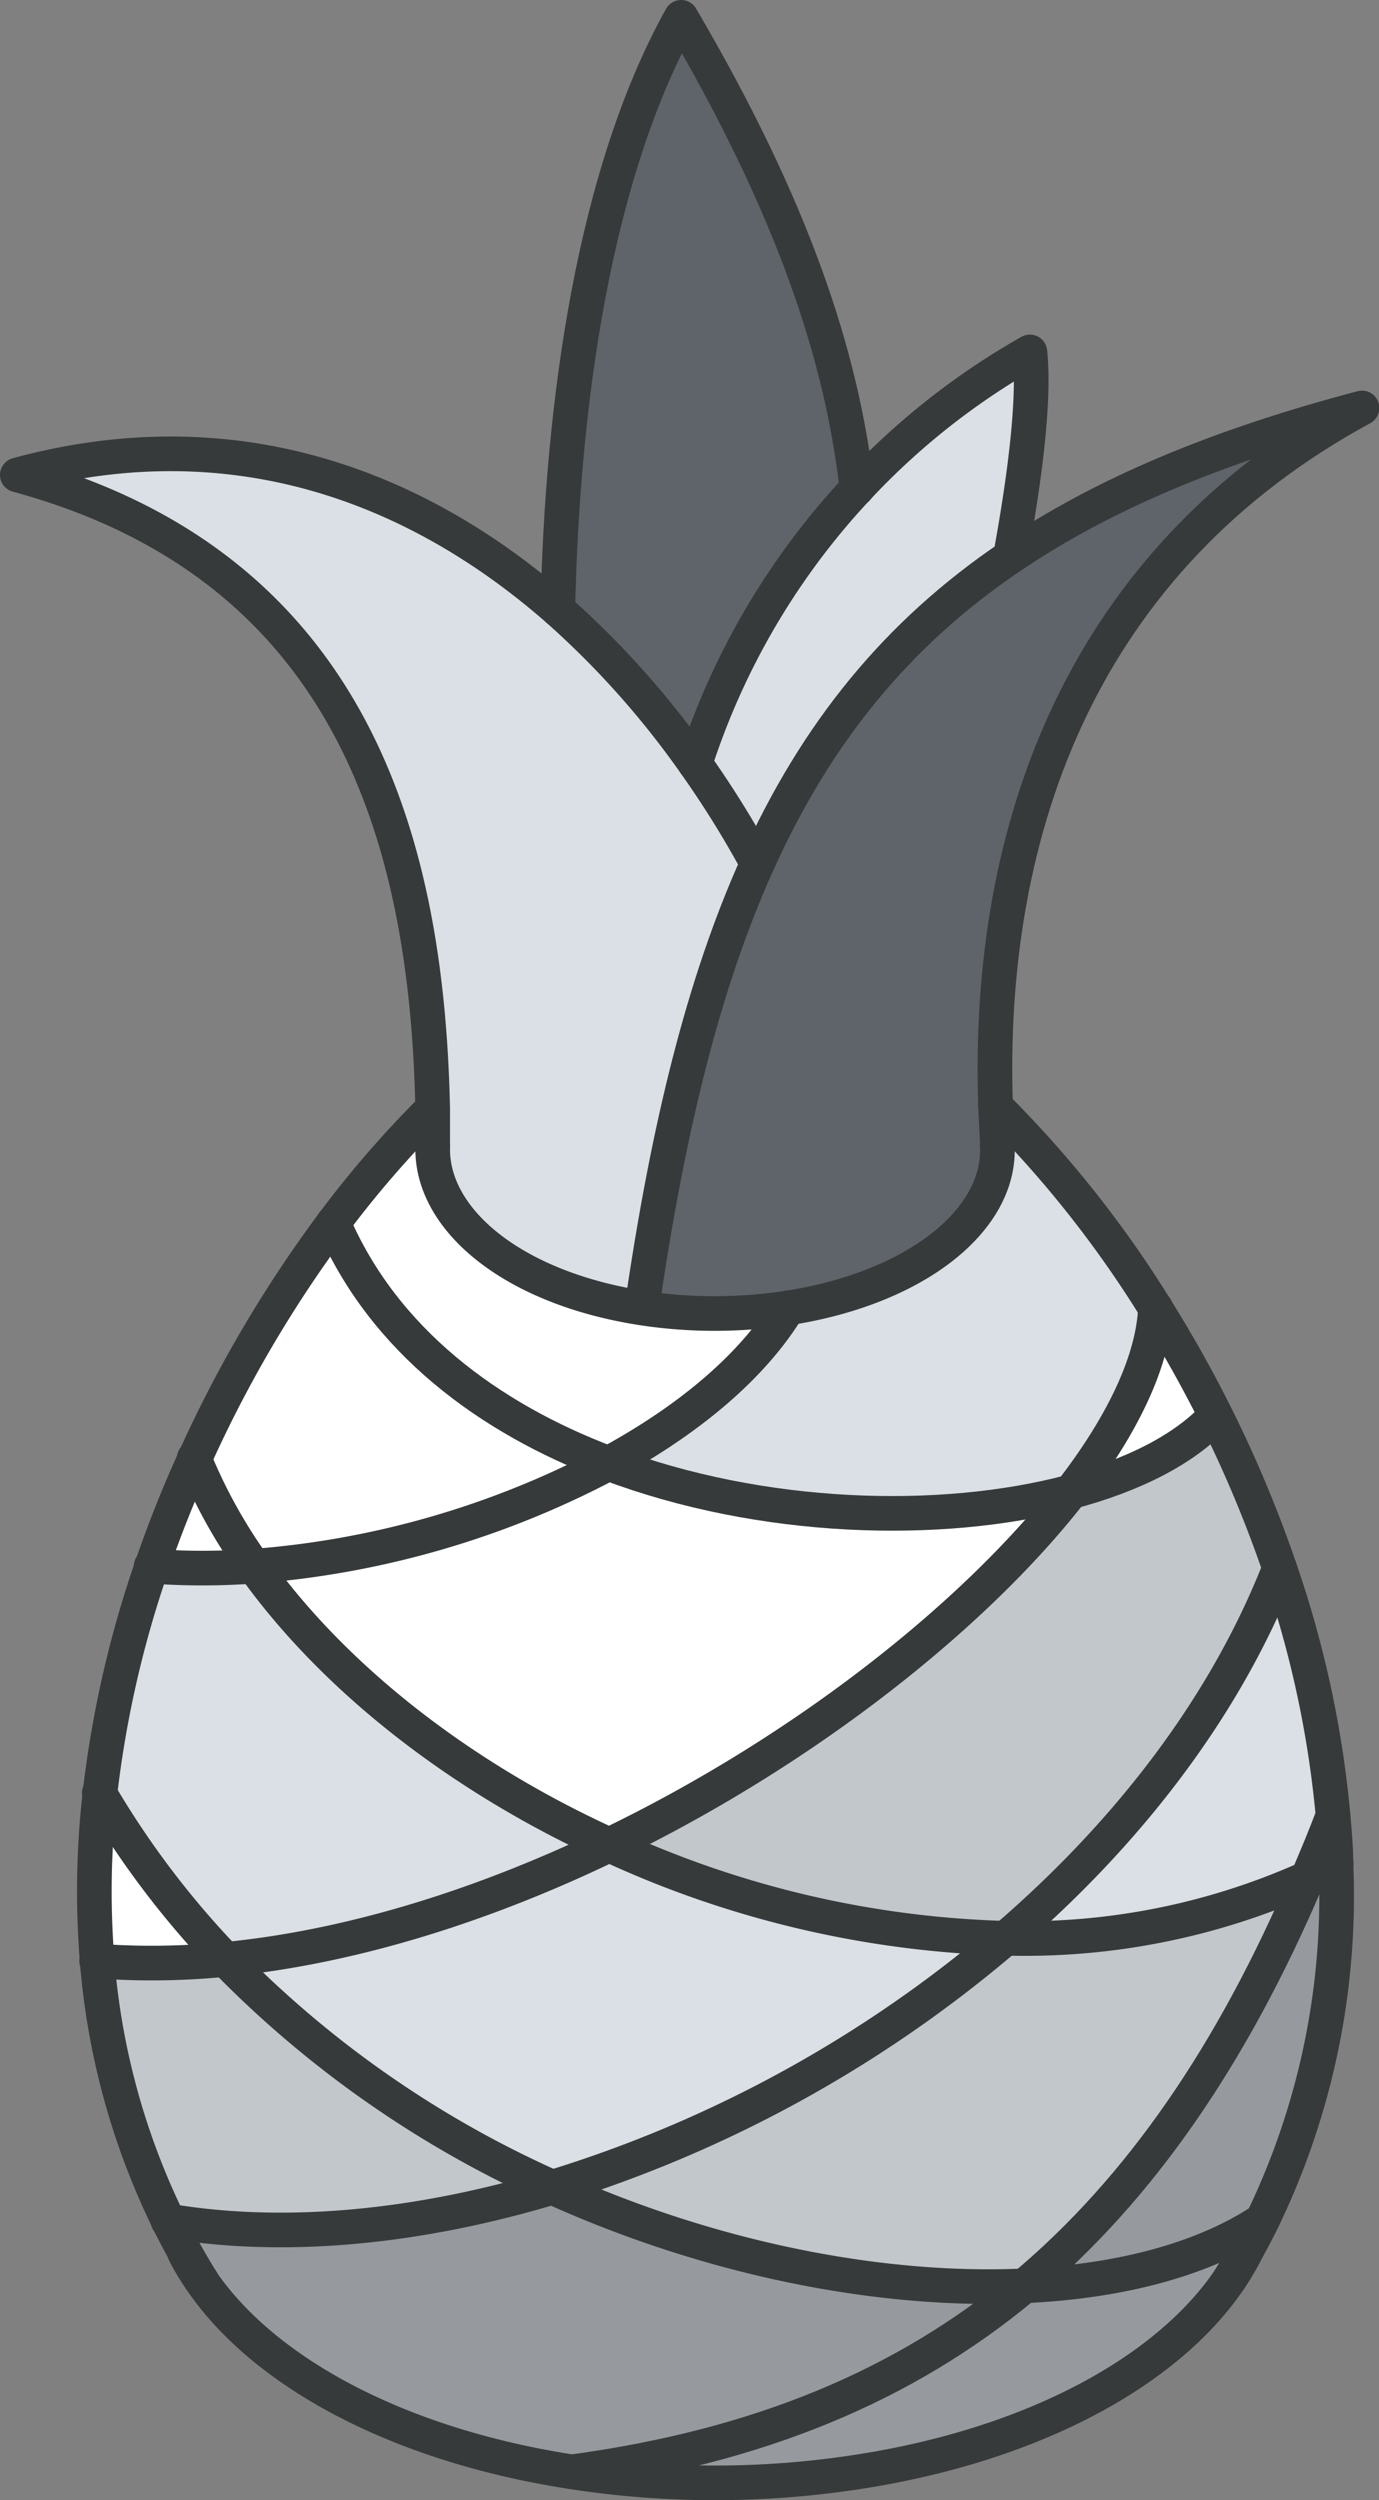
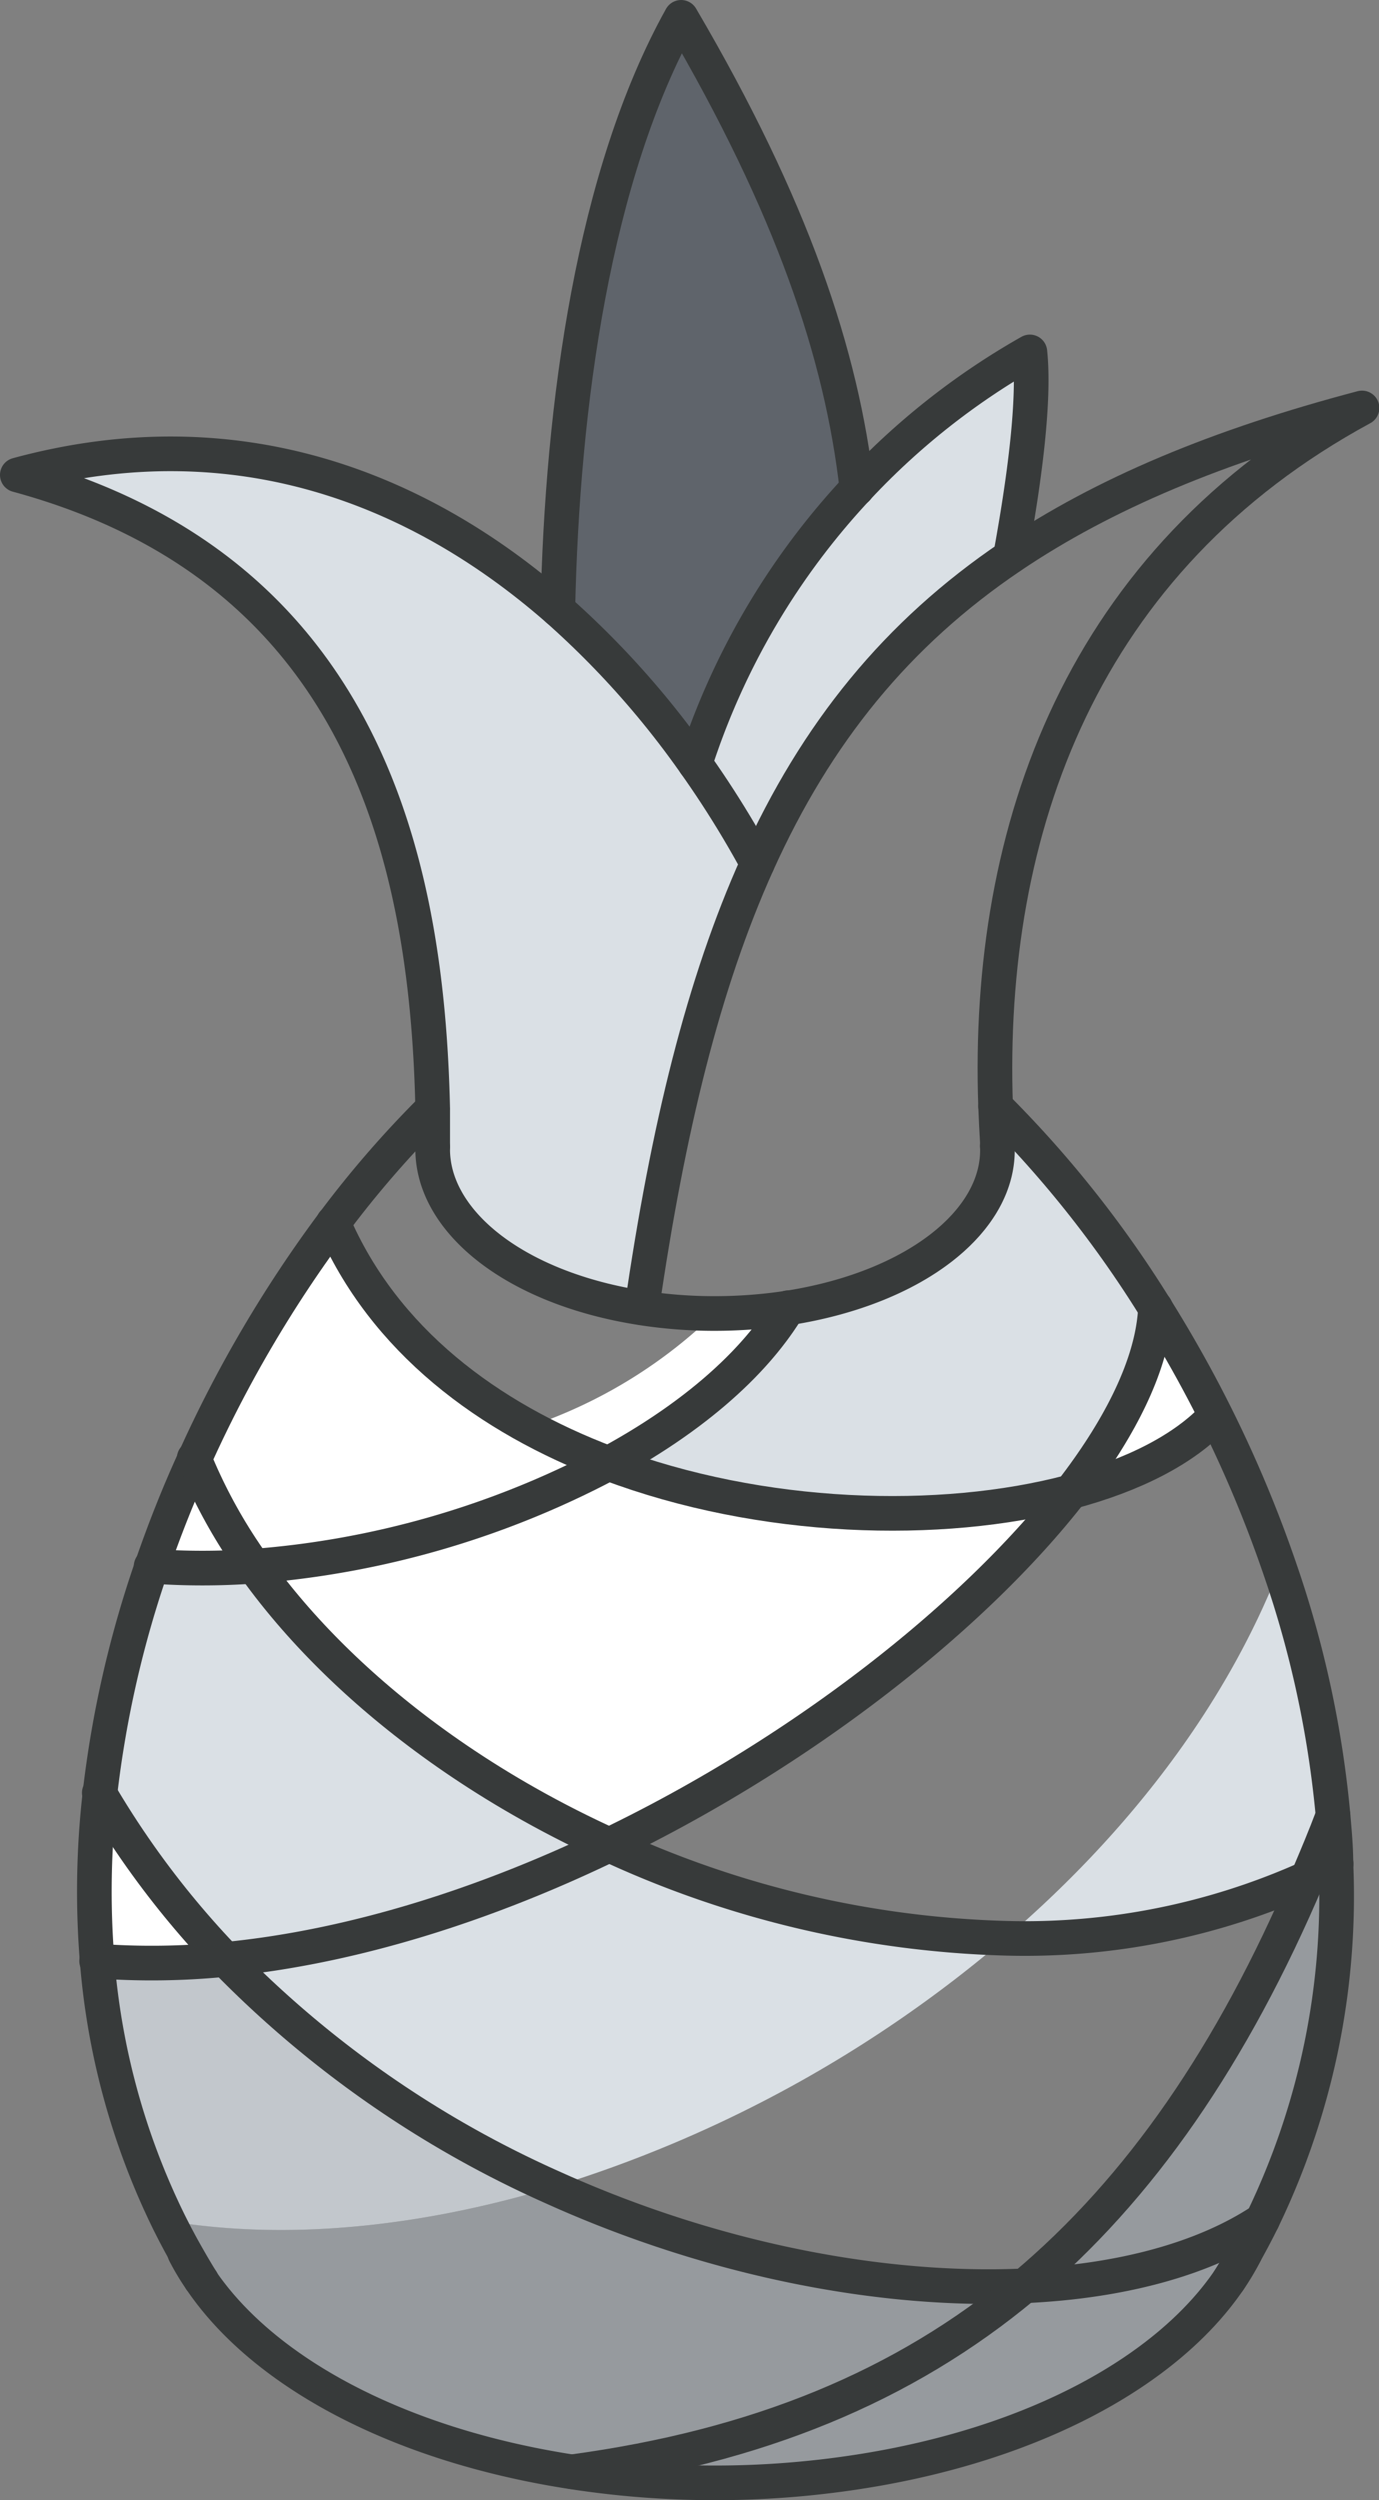
<svg xmlns="http://www.w3.org/2000/svg" viewBox="0 0 119.45 216.46">
  <rect x="0" y="0" width="119.45" height="216.46" fill="#808080" stroke="none" />
  <defs>
    <style>.cls-1{fill:#969a9e;}.cls-2{fill:#fff;}.cls-3{fill:#dae0e5;}.cls-4{fill:#c2c7cc;}.cls-5{fill:#5f646b;}.cls-6{fill:none;stroke:#373a3a;stroke-linecap:round;stroke-linejoin:round;stroke-width:3px;}</style>
  </defs>
  <g id="Layer_2" data-name="Layer 2">
    <g id="text">
      <g id="pineapple">
        <path class="cls-1" d="M115.72,161.36a64.26,64.26,0,0,1-6.37,30.86c-5.1,3.39-12.3,5.3-20.6,5.68,10-8.39,18-20,24.52-35.32C114.1,162.2,114.92,161.79,115.72,161.36Z" />
        <path class="cls-2" d="M115.72,161.36c-.8.43-1.62.84-2.45,1.22q1.14-2.62,2.2-5.4C115.59,158.58,115.67,160,115.72,161.36Z" />
        <path class="cls-3" d="M115.47,157.18q-1.06,2.77-2.2,5.4a58.77,58.77,0,0,1-26.17,5.23c10.5-9,19-19.94,23.74-32.05A91.21,91.21,0,0,1,115.47,157.18Z" />
-         <path class="cls-4" d="M110.84,135.76c-4.73,12.11-13.24,23.06-23.74,32.05a87.17,87.17,0,0,1-34.34-8.08c16.73-8.06,31.53-19.71,40-30.56,5.44-1.44,9.89-3.69,12.58-6.6A106.28,106.28,0,0,1,110.84,135.76Z" />
        <path class="cls-1" d="M109.35,192.22a58.28,58.28,0,0,1-2.9,5.2c-5.36,7.88-16.89,14.24-32.14,16.59a81.08,81.08,0,0,1-24.75,0c16-2.16,28.73-7.37,39.19-16.11C97.05,197.52,104.25,195.61,109.35,192.22Z" />
        <path class="cls-2" d="M105.31,122.56c-2.7,2.92-7.15,5.17-12.59,6.61,4.46-5.76,7.12-11.29,7.33-15.95C101.92,116.19,103.69,119.31,105.31,122.56Z" />
        <path class="cls-3" d="M100.06,113.21c-.21,4.66-2.88,10.2-7.34,16-11.24,3-26.77,2.51-40-2.47,6.85-3.71,12.44-8.33,15.56-13.48,11.13-1.73,18.46-7.62,18.12-14l0-.38c-.06-1-.11-2-.15-3.07h0A95.51,95.51,0,0,1,100.06,113.21Z" />
-         <path class="cls-4" d="M113.27,162.58c-6.55,15.3-14.47,26.93-24.52,35.32-12.28.56-27-2.23-40.91-8.53A110,110,0,0,0,87.1,167.81,58.77,58.77,0,0,0,113.27,162.58Z" />
        <path class="cls-3" d="M89.2,30.47c.43,4.11-.42,10.8-1.69,17.72C77.7,54.83,70.7,63.43,65.6,74.77a85.64,85.64,0,0,0-5.39-8.66,63.28,63.28,0,0,1,14-23.8A62.62,62.62,0,0,1,89.2,30.47Z" />
-         <path class="cls-5" d="M87.51,48.19c8.07-5.46,18-9.6,30.44-12.87C93.73,48.46,85.42,71.68,86.21,95.79c0,1,.09,2,.15,3.07l0,.38c.34,6.36-7,12.25-18.12,14a42,42,0,0,1-12.67,0c2.25-15.51,5.34-28.12,10-38.45C70.7,63.43,77.7,54.83,87.51,48.19Z" />
        <path class="cls-1" d="M47.84,189.37c13.93,6.3,28.63,9.09,40.91,8.53C78.29,206.64,65.52,211.85,49.56,214c-15.24-2.35-26.6-8.84-32.14-16.59,0,0,0-.07-.07-.1-.46-.74-.9-1.5-1.33-2.26-.52-.92-1-1.85-1.47-2.78C24.76,194,36.31,192.84,47.84,189.37Z" />
        <path class="cls-2" d="M52.71,126.7c13.24,5,28.77,5.44,40,2.47-8.43,10.85-23.23,22.5-40,30.56C40,153.91,28.93,145.39,22,135.6A78.68,78.68,0,0,0,52.71,126.7Z" />
        <path class="cls-5" d="M74.23,42.31a63.28,63.28,0,0,0-14,23.8A76.28,76.28,0,0,0,48.32,52.78C48.69,35,51.42,15.12,59,1.5,68.65,17.94,72.91,30.73,74.23,42.31Z" />
-         <path class="cls-2" d="M61.93,113.7a42.59,42.59,0,0,0,6.34-.48c-3.12,5.15-8.71,9.77-15.56,13.48-10.45-3.93-19.48-10.7-23.84-20.84A89.54,89.54,0,0,1,37.45,96c0,1.11,0,3.36,0,3.39-.09,6.32,7.07,12.14,18.12,13.86A42.46,42.46,0,0,0,61.93,113.7Z" />
+         <path class="cls-2" d="M61.93,113.7a42.59,42.59,0,0,0,6.34-.48c-3.12,5.15-8.71,9.77-15.56,13.48-10.45-3.93-19.48-10.7-23.84-20.84c0,1.11,0,3.36,0,3.39-.09,6.32,7.07,12.14,18.12,13.86A42.46,42.46,0,0,0,61.93,113.7Z" />
        <path class="cls-3" d="M60.21,66.11a85.64,85.64,0,0,1,5.39,8.66c-4.66,10.33-7.75,22.94-10,38.45-11.05-1.72-18.21-7.54-18.12-13.86,0,0,0-2.28,0-3.39C36.94,73.83,31.14,49.16,1.5,41.12c19-5.16,34.87,1.19,46.82,11.66A76.28,76.28,0,0,1,60.21,66.11Z" />
        <path class="cls-3" d="M52.76,159.73a87.17,87.17,0,0,0,34.34,8.08,110,110,0,0,1-39.26,21.56,91.62,91.62,0,0,1-28.32-19.73C30.61,168.56,42.08,164.88,52.76,159.73Z" />
        <path class="cls-2" d="M28.87,105.86C33.23,116,42.26,122.77,52.71,126.7A78.68,78.68,0,0,1,22,135.6a45.4,45.4,0,0,1-5.16-9.35A108.73,108.73,0,0,1,28.87,105.86Z" />
        <path class="cls-4" d="M47.84,189.37c-11.53,3.47-23.08,4.63-33.29,2.91a62.12,62.12,0,0,1-6.18-22.5,64,64,0,0,0,11.15-.14A91.62,91.62,0,0,0,47.84,189.37Z" />
        <path class="cls-3" d="M22,135.6c7,9.79,18,18.31,30.78,24.13-10.68,5.15-22.15,8.83-33.24,9.91A76.79,76.79,0,0,1,8.61,155.23a91.34,91.34,0,0,1,4.48-19.63A61.33,61.33,0,0,0,22,135.6Z" />
        <path class="cls-2" d="M22,135.6a61.33,61.33,0,0,1-8.89,0,100.58,100.58,0,0,1,3.73-9.35A45.4,45.4,0,0,0,22,135.6Z" />
-         <path class="cls-2" d="M17.35,197.32A20.85,20.85,0,0,1,16,195.06C16.45,195.82,16.89,196.58,17.35,197.32Z" />
        <path class="cls-2" d="M19.52,169.64a64,64,0,0,1-11.15.14,73,73,0,0,1,.24-14.55A76.79,76.79,0,0,0,19.52,169.64Z" />
        <path class="cls-6" d="M17.35,197.32A20.85,20.85,0,0,1,16,195.06" />
        <path class="cls-6" d="M107.86,195.06a21.3,21.3,0,0,1-1.41,2.36c-5.37,7.87-16.89,14.24-32.14,16.59a81.08,81.08,0,0,1-24.75,0c-15.24-2.35-26.78-8.71-32.14-16.59" />
        <path class="cls-6" d="M37.48,99.27q0-1.63,0-3.3C37,73.83,31.14,49.16,1.5,41.12c19-5.16,34.87,1.2,46.82,11.66A76.69,76.69,0,0,1,60.21,66.11a85.64,85.64,0,0,1,5.39,8.66" />
        <path class="cls-6" d="M106.45,197.42a58.28,58.28,0,0,0,2.9-5.2,64.4,64.4,0,0,0,6.37-30.86c0-1.39-.13-2.79-.25-4.18a90.71,90.71,0,0,0-4.63-21.42,107.92,107.92,0,0,0-5.53-13.2c-1.62-3.25-3.39-6.38-5.25-9.35A96.29,96.29,0,0,0,86.24,95.79" />
        <path class="cls-6" d="M86.39,99.24c.28,6.37-7,12.26-18.12,14a42.59,42.59,0,0,1-6.34.48,41.17,41.17,0,0,1-6.33-.48c-11.05-1.71-18.21-7.54-18.12-13.86v-.09" />
        <path class="cls-6" d="M37.45,96a89.54,89.54,0,0,0-8.58,9.89,109.28,109.28,0,0,0-12,20.39c-1.38,3-2.63,6.16-3.73,9.35a92.55,92.55,0,0,0-4.48,19.63,74.48,74.48,0,0,0-.24,14.55,62.58,62.58,0,0,0,6.18,22.5c.46.93.95,1.86,1.47,2.78.43.76.87,1.52,1.33,2.26,0,0,0,.07.07.1" />
        <path class="cls-6" d="M86.39,99.24l0-.38c-.06-1-.11-2-.15-3.07-.85-24.1,7.52-47.33,31.74-60.47-12.41,3.27-22.37,7.41-30.44,12.87C77.7,54.84,70.71,63.44,65.6,74.77c-4.66,10.33-7.75,22.94-10,38.45" />
        <path class="cls-6" d="M48.32,52.78C48.69,35,51.42,15.12,59,1.5c9.65,16.44,13.91,29.23,15.23,40.81" />
        <path class="cls-6" d="M60.21,66.11a63.41,63.41,0,0,1,14-23.8,62.62,62.62,0,0,1,15-11.84c.43,4.11-.42,10.8-1.69,17.72" />
        <path class="cls-6" d="M28.87,105.86c4.36,10.14,13.39,16.9,23.84,20.84,13.24,5,28.77,5.44,40,2.47,5.44-1.44,9.89-3.69,12.58-6.6" />
        <path class="cls-6" d="M16.82,126.25A45.4,45.4,0,0,0,22,135.6c7,9.8,18,18.32,30.78,24.13a87.34,87.34,0,0,0,34.34,8.08,59.83,59.83,0,0,0,26.17-5.23c.82-.38,1.65-.79,2.45-1.22" />
        <path class="cls-6" d="M8.6,155.22a77.34,77.34,0,0,0,10.92,14.42,91.62,91.62,0,0,0,28.32,19.73c13.93,6.3,28.63,9.09,40.91,8.53,8.3-.38,15.5-2.29,20.6-5.68" />
        <path class="cls-6" d="M13.09,135.6a61.33,61.33,0,0,0,8.89,0,78.34,78.34,0,0,0,30.73-8.9c6.85-3.71,12.44-8.33,15.56-13.48" />
        <path class="cls-6" d="M8.37,169.78a64,64,0,0,0,11.15-.14c11.09-1.08,22.56-4.76,33.24-9.91,16.73-8.06,31.54-19.71,40-30.56,4.46-5.76,7.12-11.29,7.33-15.95" />
-         <path class="cls-6" d="M14.55,192.28c10.21,1.72,21.76.55,33.29-2.91A110.16,110.16,0,0,0,87.1,167.81c10.49-9,19-19.94,23.74-32.05" />
        <path class="cls-6" d="M49.56,214c16-2.16,28.73-7.38,39.19-16.11,10-8.39,18-20,24.52-35.32.75-1.75,1.5-3.54,2.2-5.4" />
      </g>
    </g>
  </g>
</svg>